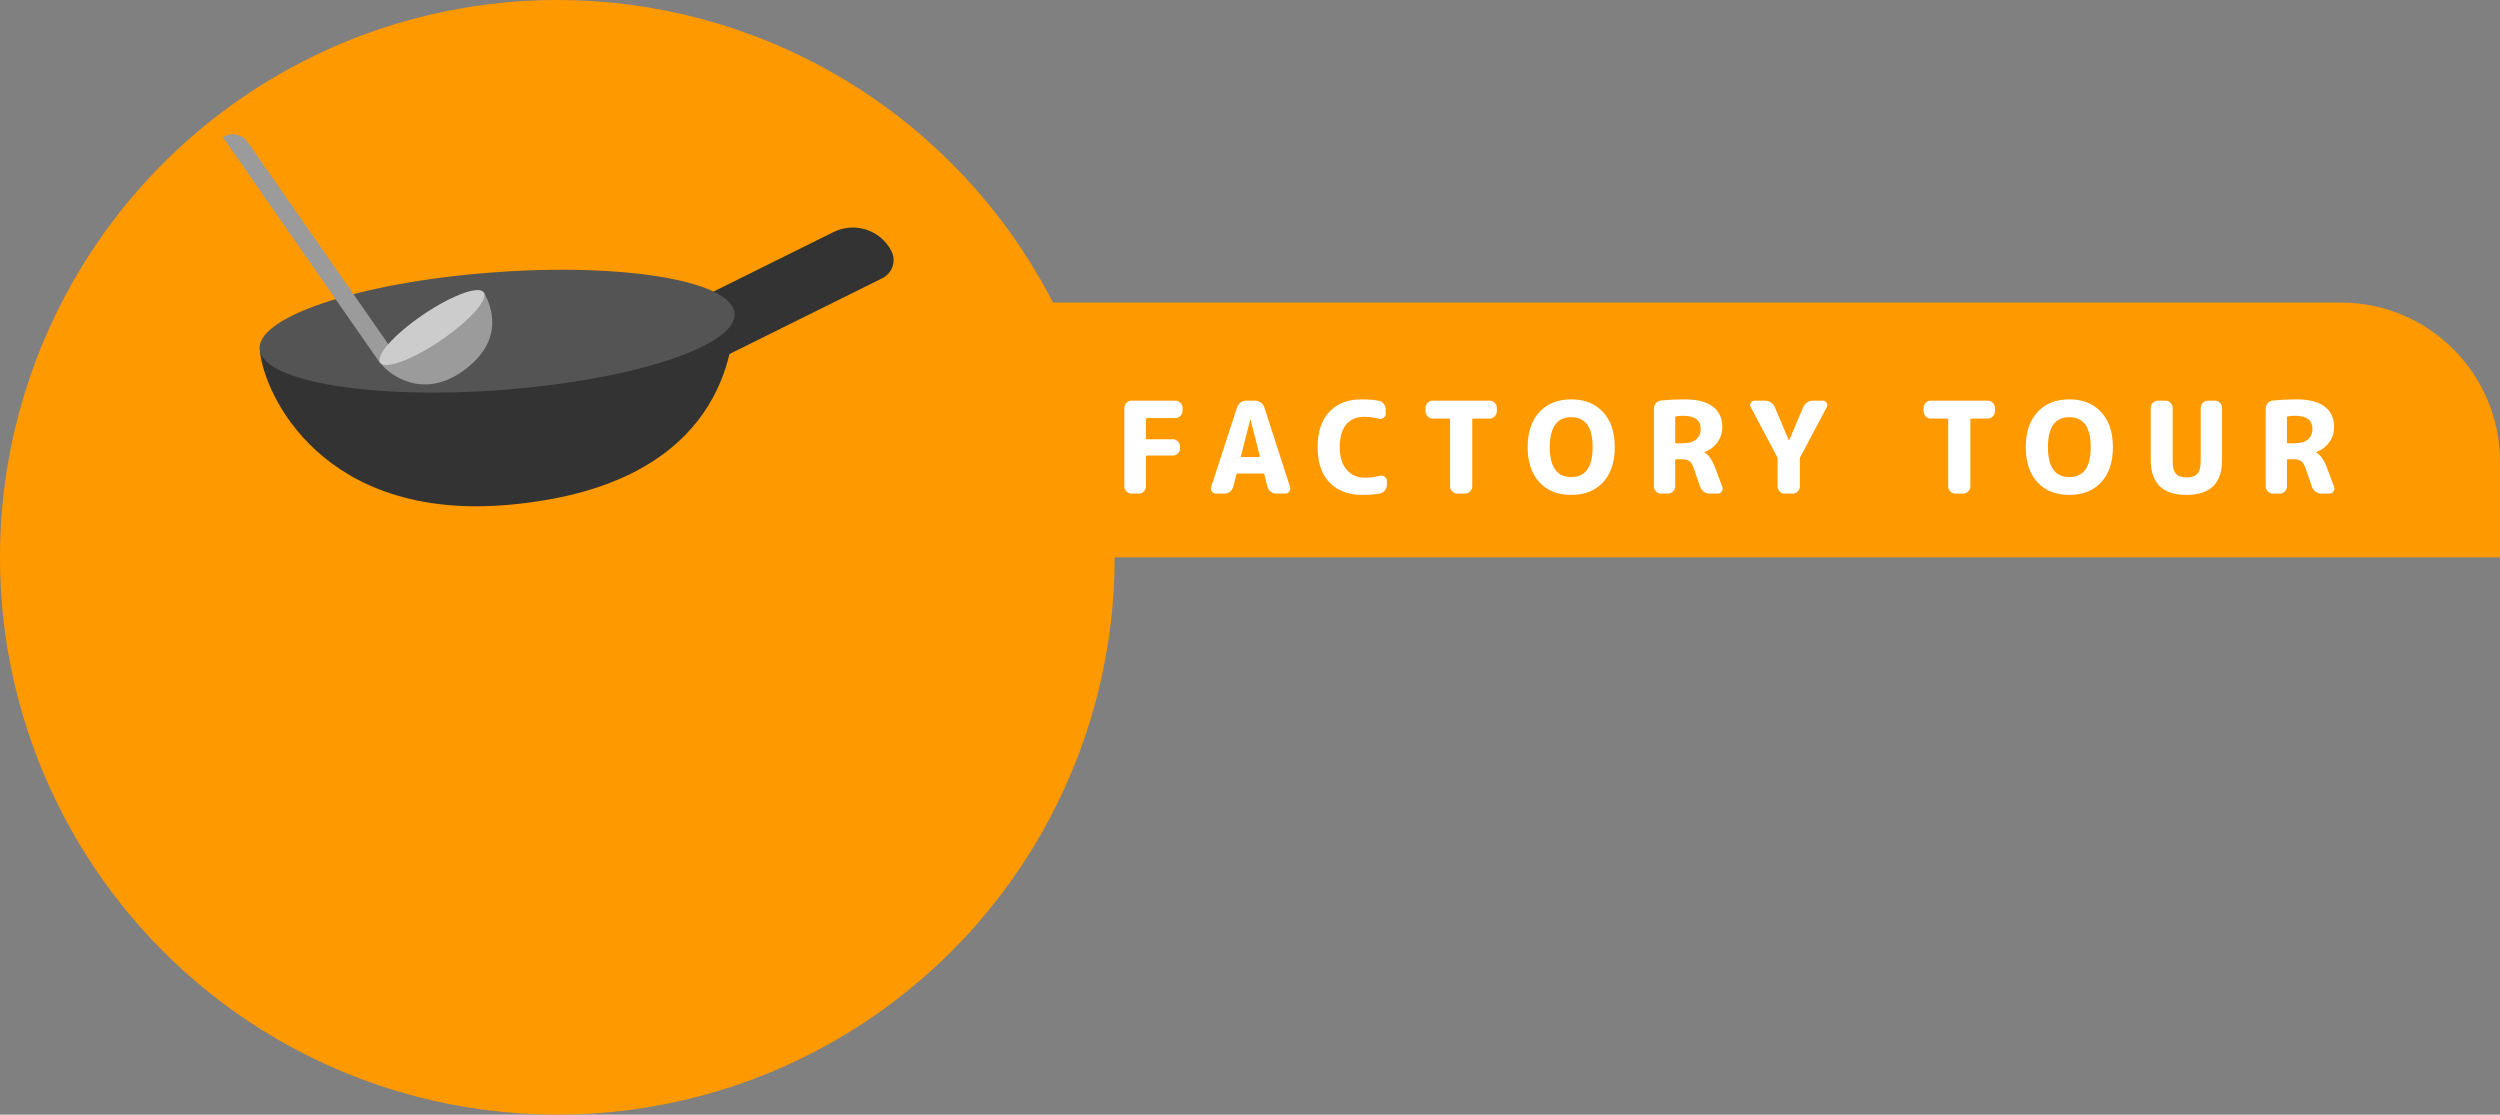
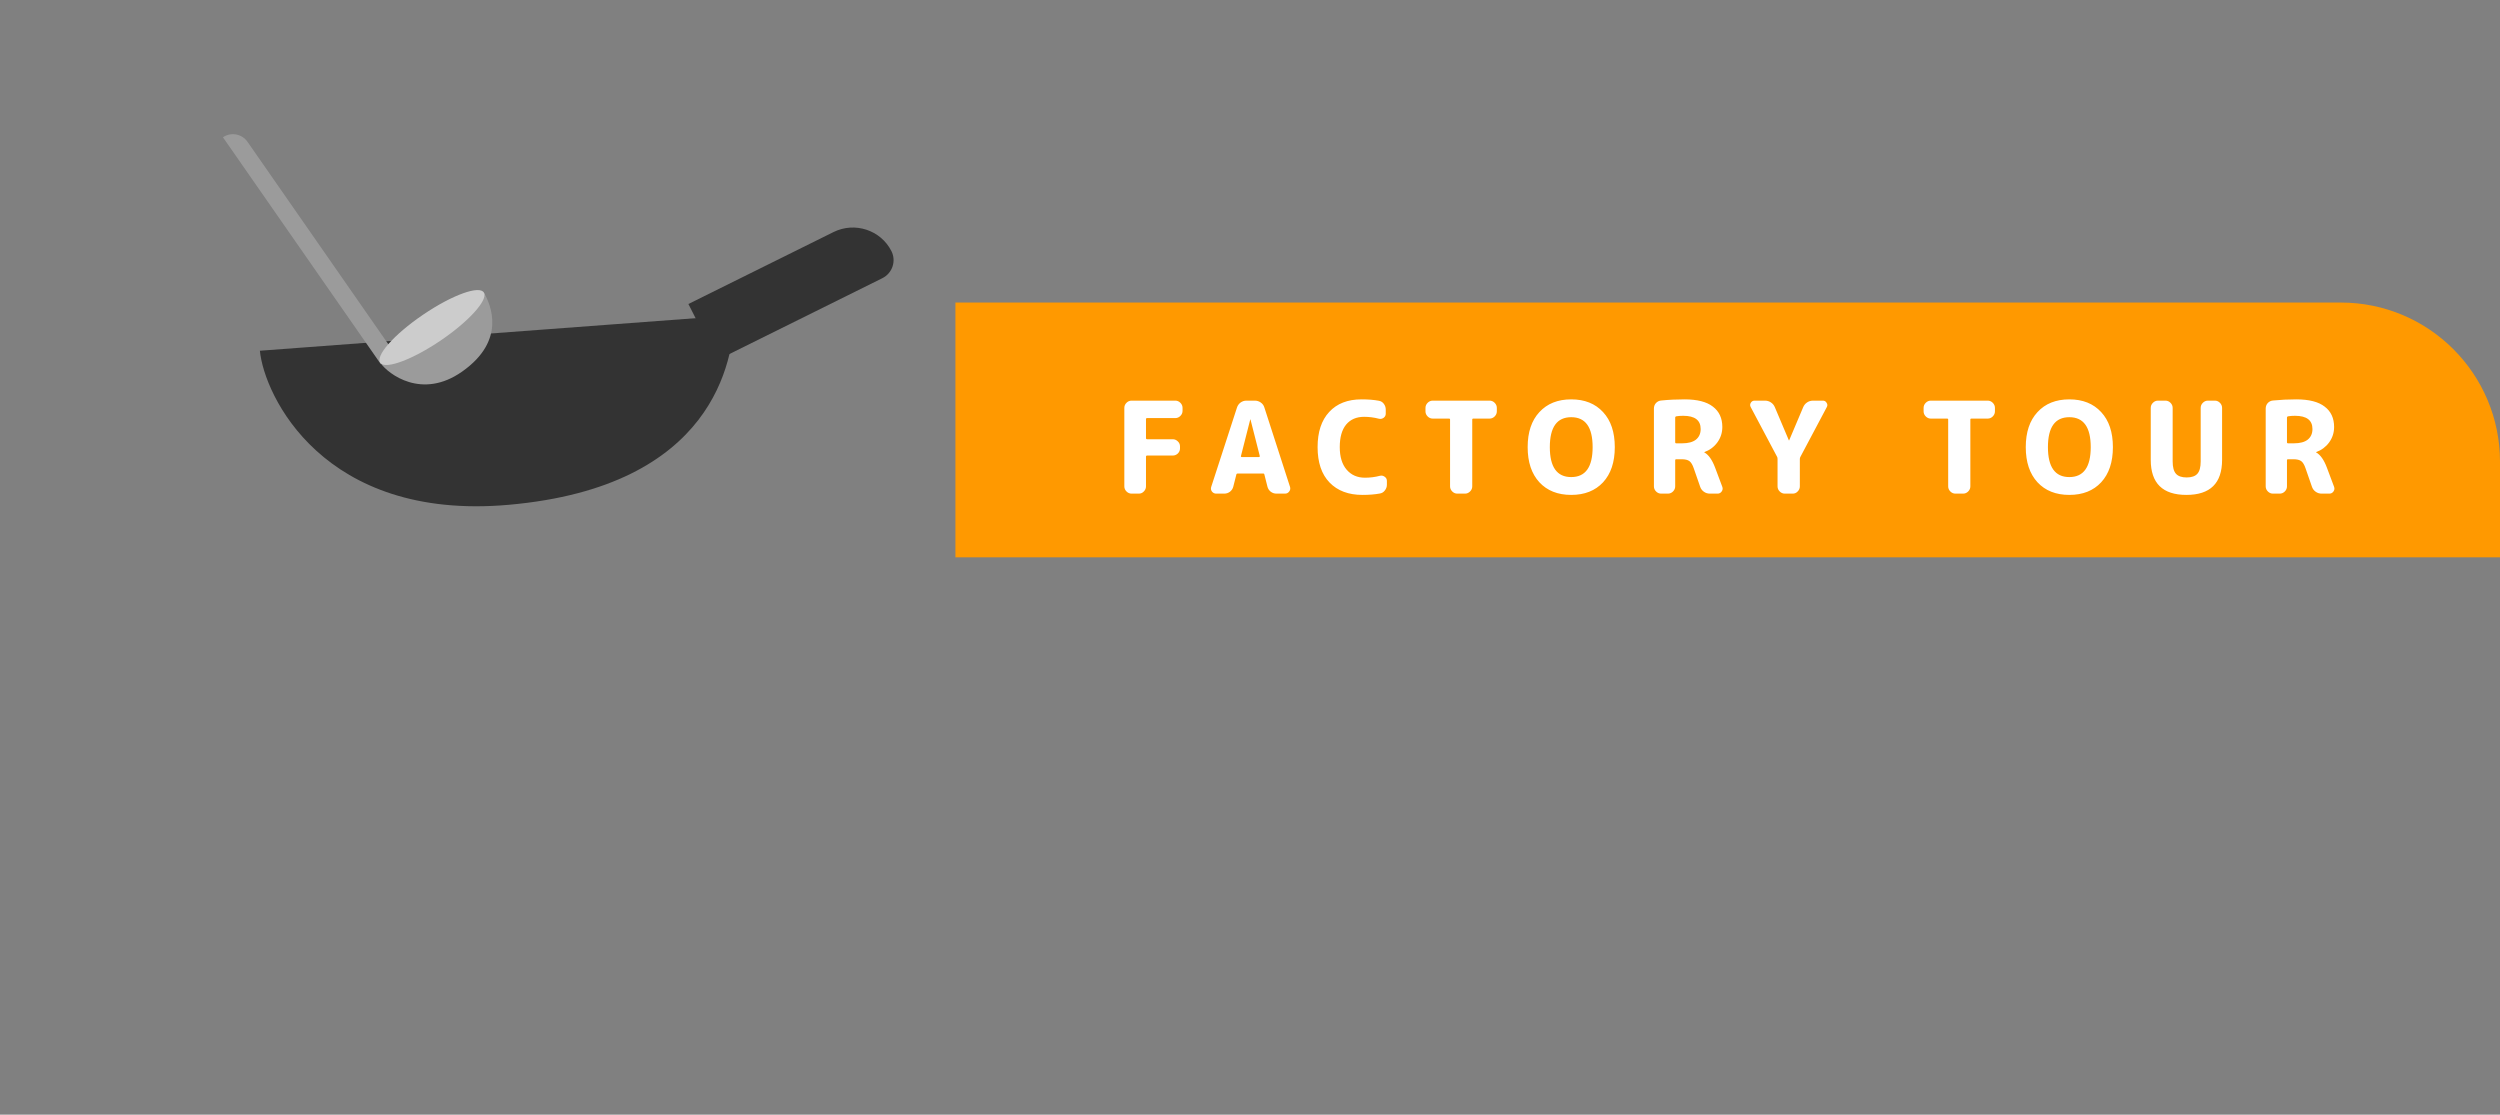
<svg xmlns="http://www.w3.org/2000/svg" width="157" height="70" viewBox="0 0 157 70" fill="none">
  <rect x="0" y="0" width="157" height="70" fill="#808080" stroke="none" />
-   <circle cx="35" cy="35" r="35" fill="#FF9900" />
-   <path d="M43.232 19.091L52.343 14.574C53.681 13.911 55.31 14.447 55.98 15.767C56.298 16.395 56.042 17.158 55.407 17.473L45.021 22.623L43.23 19.093L43.232 19.091Z" fill="#333333" />
+   <path d="M43.232 19.091L52.343 14.574C53.681 13.911 55.31 14.447 55.98 15.767C56.298 16.395 56.042 17.158 55.407 17.473L45.021 22.623L43.232 19.091Z" fill="#333333" />
  <path d="M16.321 22.026C16.587 24.814 20.273 32.736 31.947 31.702C44.886 30.557 46.032 22.615 46.136 19.798" fill="#333333" />
-   <path d="M46.138 19.798C46.238 17.706 39.437 16.474 30.945 17.107C22.453 17.742 15.913 19.972 16.321 22.026C16.718 24.01 23.507 25.087 31.495 24.493C39.484 23.896 46.037 21.821 46.135 19.801L46.138 19.798Z" fill="#545454" />
  <path d="M14 8.62C14.502 8.278 15.192 8.403 15.539 8.901L24.809 22.224L23.897 22.843L14 8.62Z" fill="#9B9B9B" />
  <path d="M23.896 22.803C24.399 23.502 26.503 25.11 29.021 23.336C31.812 21.373 30.817 19.138 30.395 18.384" fill="#9B9B9B" />
  <path d="M30.395 18.385C30.138 17.896 28.421 18.506 26.57 19.763C24.718 21.02 23.527 22.388 23.896 22.803C24.254 23.203 25.945 22.558 27.687 21.375C29.428 20.192 30.642 18.859 30.395 18.385Z" fill="#CCCCCC" />
  <path d="M60 19H147C152.523 19 157 23.477 157 29V35H60V19Z" fill="#FF9900" />
  <path d="M71.064 31C70.941 31 70.835 30.955 70.744 30.864C70.653 30.773 70.608 30.667 70.608 30.544V25.616C70.608 25.493 70.653 25.387 70.744 25.296C70.835 25.205 70.941 25.16 71.064 25.16H73.808C73.931 25.16 74.037 25.205 74.128 25.296C74.219 25.387 74.264 25.493 74.264 25.616V25.8C74.264 25.923 74.219 26.029 74.128 26.12C74.037 26.211 73.931 26.256 73.808 26.256H72.04C71.992 26.256 71.968 26.277 71.968 26.32V27.512C71.968 27.56 71.992 27.584 72.04 27.584H73.648C73.771 27.584 73.877 27.629 73.968 27.72C74.059 27.805 74.104 27.909 74.104 28.032V28.16C74.104 28.283 74.059 28.389 73.968 28.48C73.877 28.565 73.771 28.608 73.648 28.608H72.04C71.992 28.608 71.968 28.632 71.968 28.68V30.544C71.968 30.667 71.923 30.773 71.832 30.864C71.747 30.955 71.643 31 71.52 31H71.064ZM78.515 26.344L77.931 28.64C77.925 28.656 77.928 28.672 77.939 28.688C77.955 28.699 77.971 28.704 77.987 28.704H79.059C79.075 28.704 79.088 28.699 79.099 28.688C79.115 28.672 79.12 28.656 79.115 28.64L78.531 26.344C78.531 26.339 78.528 26.336 78.523 26.336C78.517 26.336 78.515 26.339 78.515 26.344ZM76.379 31C76.267 31 76.176 30.955 76.107 30.864C76.043 30.773 76.029 30.675 76.067 30.568L77.683 25.592C77.725 25.464 77.8 25.36 77.907 25.28C78.019 25.2 78.141 25.16 78.275 25.16H78.803C78.941 25.16 79.067 25.2 79.179 25.28C79.291 25.36 79.365 25.464 79.403 25.592L81.011 30.568C81.048 30.675 81.032 30.773 80.963 30.864C80.899 30.955 80.811 31 80.699 31H80.163C80.029 31 79.909 30.96 79.803 30.88C79.696 30.795 79.627 30.688 79.595 30.56L79.403 29.8C79.397 29.757 79.371 29.736 79.323 29.736H77.723C77.68 29.736 77.653 29.757 77.643 29.8L77.451 30.56C77.419 30.688 77.349 30.795 77.243 30.88C77.136 30.96 77.016 31 76.883 31H76.379ZM85.561 31.08C84.686 31.08 83.998 30.821 83.497 30.304C82.996 29.787 82.745 29.045 82.745 28.08C82.745 27.131 82.987 26.395 83.473 25.872C83.958 25.344 84.635 25.08 85.505 25.08C85.921 25.08 86.284 25.109 86.593 25.168C86.721 25.189 86.825 25.253 86.905 25.36C86.985 25.467 87.025 25.587 87.025 25.72V25.976C87.025 26.088 86.98 26.176 86.889 26.24C86.798 26.304 86.7 26.323 86.593 26.296C86.289 26.216 85.98 26.176 85.665 26.176C85.185 26.176 84.809 26.339 84.537 26.664C84.27 26.989 84.137 27.461 84.137 28.08C84.137 28.688 84.281 29.16 84.569 29.496C84.857 29.832 85.241 30 85.721 30C86.041 30 86.353 29.96 86.657 29.88C86.763 29.853 86.862 29.872 86.953 29.936C87.049 30 87.097 30.088 87.097 30.2V30.44C87.097 30.573 87.054 30.693 86.969 30.8C86.889 30.907 86.785 30.971 86.657 30.992C86.342 31.051 85.977 31.08 85.561 31.08ZM89.977 26.288C89.854 26.288 89.747 26.243 89.656 26.152C89.566 26.061 89.52 25.955 89.52 25.832V25.616C89.52 25.493 89.566 25.387 89.656 25.296C89.747 25.205 89.854 25.16 89.977 25.16H93.544C93.667 25.16 93.774 25.205 93.865 25.296C93.955 25.387 94.001 25.493 94.001 25.616V25.832C94.001 25.955 93.955 26.061 93.865 26.152C93.774 26.243 93.667 26.288 93.544 26.288H92.52C92.478 26.288 92.457 26.309 92.457 26.352V30.544C92.457 30.667 92.411 30.773 92.32 30.864C92.23 30.955 92.123 31 92.001 31H91.52C91.398 31 91.291 30.955 91.201 30.864C91.11 30.773 91.064 30.667 91.064 30.544V26.352C91.064 26.309 91.043 26.288 91.001 26.288H89.977ZM100.017 28.08C100.017 26.827 99.569 26.2 98.673 26.2C97.777 26.2 97.329 26.827 97.329 28.08C97.329 29.333 97.777 29.96 98.673 29.96C99.569 29.96 100.017 29.333 100.017 28.08ZM100.673 30.288C100.182 30.816 99.516 31.08 98.673 31.08C97.83 31.08 97.164 30.816 96.673 30.288C96.182 29.755 95.937 29.019 95.937 28.08C95.937 27.141 96.182 26.408 96.673 25.88C97.164 25.347 97.83 25.08 98.673 25.08C99.516 25.08 100.182 25.347 100.673 25.88C101.164 26.408 101.409 27.141 101.409 28.08C101.409 29.019 101.164 29.755 100.673 30.288ZM105.202 26.232V27.768C105.202 27.816 105.223 27.84 105.266 27.84H105.65C106.023 27.84 106.308 27.763 106.506 27.608C106.703 27.448 106.802 27.227 106.802 26.944C106.802 26.389 106.436 26.112 105.706 26.112C105.54 26.112 105.396 26.123 105.274 26.144C105.226 26.155 105.202 26.184 105.202 26.232ZM104.322 31C104.199 31 104.092 30.955 104.002 30.864C103.911 30.773 103.866 30.667 103.866 30.544V25.656C103.866 25.523 103.908 25.408 103.994 25.312C104.084 25.216 104.194 25.163 104.322 25.152C104.796 25.104 105.284 25.08 105.786 25.08C106.586 25.08 107.18 25.232 107.57 25.536C107.964 25.835 108.162 26.261 108.162 26.816C108.162 27.173 108.058 27.496 107.85 27.784C107.642 28.067 107.37 28.269 107.034 28.392C107.028 28.392 107.026 28.395 107.026 28.4C107.026 28.411 107.031 28.416 107.042 28.416C107.303 28.565 107.524 28.88 107.706 29.36L108.162 30.576C108.199 30.677 108.186 30.773 108.122 30.864C108.058 30.955 107.972 31 107.866 31H107.378C107.239 31 107.114 30.96 107.002 30.88C106.89 30.8 106.812 30.696 106.77 30.568L106.37 29.416C106.295 29.192 106.204 29.04 106.098 28.96C105.991 28.88 105.826 28.84 105.602 28.84H105.266C105.223 28.84 105.202 28.864 105.202 28.912V30.544C105.202 30.667 105.156 30.773 105.066 30.864C104.975 30.955 104.868 31 104.746 31H104.322ZM111.606 28.696L109.942 25.56C109.894 25.469 109.897 25.381 109.95 25.296C110.003 25.205 110.083 25.16 110.19 25.16H110.838C110.977 25.16 111.102 25.197 111.214 25.272C111.326 25.347 111.409 25.448 111.462 25.576L112.342 27.656C112.342 27.661 112.345 27.664 112.35 27.664C112.355 27.664 112.358 27.661 112.358 27.656L113.238 25.576C113.291 25.448 113.374 25.347 113.486 25.272C113.598 25.197 113.723 25.16 113.862 25.16H114.478C114.579 25.16 114.657 25.205 114.71 25.296C114.769 25.381 114.774 25.469 114.726 25.56L113.062 28.696C113.041 28.733 113.03 28.779 113.03 28.832V30.544C113.03 30.667 112.985 30.773 112.894 30.864C112.809 30.955 112.705 31 112.582 31H112.086C111.963 31 111.857 30.955 111.766 30.864C111.675 30.773 111.63 30.667 111.63 30.544V28.832C111.63 28.768 111.622 28.723 111.606 28.696ZM121.258 26.288C121.135 26.288 121.028 26.243 120.938 26.152C120.847 26.061 120.802 25.955 120.802 25.832V25.616C120.802 25.493 120.847 25.387 120.938 25.296C121.028 25.205 121.135 25.16 121.258 25.16H124.826C124.948 25.16 125.055 25.205 125.146 25.296C125.236 25.387 125.282 25.493 125.282 25.616V25.832C125.282 25.955 125.236 26.061 125.146 26.152C125.055 26.243 124.948 26.288 124.826 26.288H123.802C123.759 26.288 123.738 26.309 123.738 26.352V30.544C123.738 30.667 123.692 30.773 123.602 30.864C123.511 30.955 123.404 31 123.282 31H122.802C122.679 31 122.572 30.955 122.482 30.864C122.391 30.773 122.346 30.667 122.346 30.544V26.352C122.346 26.309 122.324 26.288 122.282 26.288H121.258ZM131.298 28.08C131.298 26.827 130.85 26.2 129.954 26.2C129.058 26.2 128.61 26.827 128.61 28.08C128.61 29.333 129.058 29.96 129.954 29.96C130.85 29.96 131.298 29.333 131.298 28.08ZM131.954 30.288C131.464 30.816 130.797 31.08 129.954 31.08C129.112 31.08 128.445 30.816 127.954 30.288C127.464 29.755 127.218 29.019 127.218 28.08C127.218 27.141 127.464 26.408 127.954 25.88C128.445 25.347 129.112 25.08 129.954 25.08C130.797 25.08 131.464 25.347 131.954 25.88C132.445 26.408 132.69 27.141 132.69 28.08C132.69 29.019 132.445 29.755 131.954 30.288ZM139.547 28.88C139.547 30.347 138.8 31.08 137.307 31.08C135.814 31.08 135.067 30.347 135.067 28.88V25.616C135.067 25.493 135.112 25.387 135.203 25.296C135.294 25.205 135.4 25.16 135.523 25.16H135.987C136.11 25.16 136.216 25.205 136.307 25.296C136.398 25.387 136.443 25.493 136.443 25.616V28.976C136.443 29.339 136.512 29.597 136.651 29.752C136.79 29.907 137.014 29.984 137.323 29.984C137.632 29.984 137.856 29.907 137.995 29.752C138.134 29.597 138.203 29.339 138.203 28.976V25.616C138.203 25.493 138.248 25.387 138.339 25.296C138.43 25.205 138.536 25.16 138.659 25.16H139.091C139.214 25.16 139.32 25.205 139.411 25.296C139.502 25.387 139.547 25.493 139.547 25.616V28.88ZM143.622 26.232V27.768C143.622 27.816 143.643 27.84 143.686 27.84H144.07C144.443 27.84 144.729 27.763 144.926 27.608C145.123 27.448 145.222 27.227 145.222 26.944C145.222 26.389 144.857 26.112 144.126 26.112C143.961 26.112 143.817 26.123 143.694 26.144C143.646 26.155 143.622 26.184 143.622 26.232ZM142.742 31C142.619 31 142.513 30.955 142.422 30.864C142.331 30.773 142.286 30.667 142.286 30.544V25.656C142.286 25.523 142.329 25.408 142.414 25.312C142.505 25.216 142.614 25.163 142.742 25.152C143.217 25.104 143.705 25.08 144.206 25.08C145.006 25.08 145.601 25.232 145.99 25.536C146.385 25.835 146.582 26.261 146.582 26.816C146.582 27.173 146.478 27.496 146.27 27.784C146.062 28.067 145.79 28.269 145.454 28.392C145.449 28.392 145.446 28.395 145.446 28.4C145.446 28.411 145.451 28.416 145.462 28.416C145.723 28.565 145.945 28.88 146.126 29.36L146.582 30.576C146.619 30.677 146.606 30.773 146.542 30.864C146.478 30.955 146.393 31 146.286 31H145.798C145.659 31 145.534 30.96 145.422 30.88C145.31 30.8 145.233 30.696 145.19 30.568L144.79 29.416C144.715 29.192 144.625 29.04 144.518 28.96C144.411 28.88 144.246 28.84 144.022 28.84H143.686C143.643 28.84 143.622 28.864 143.622 28.912V30.544C143.622 30.667 143.577 30.773 143.486 30.864C143.395 30.955 143.289 31 143.166 31H142.742Z" fill="white" />
</svg>